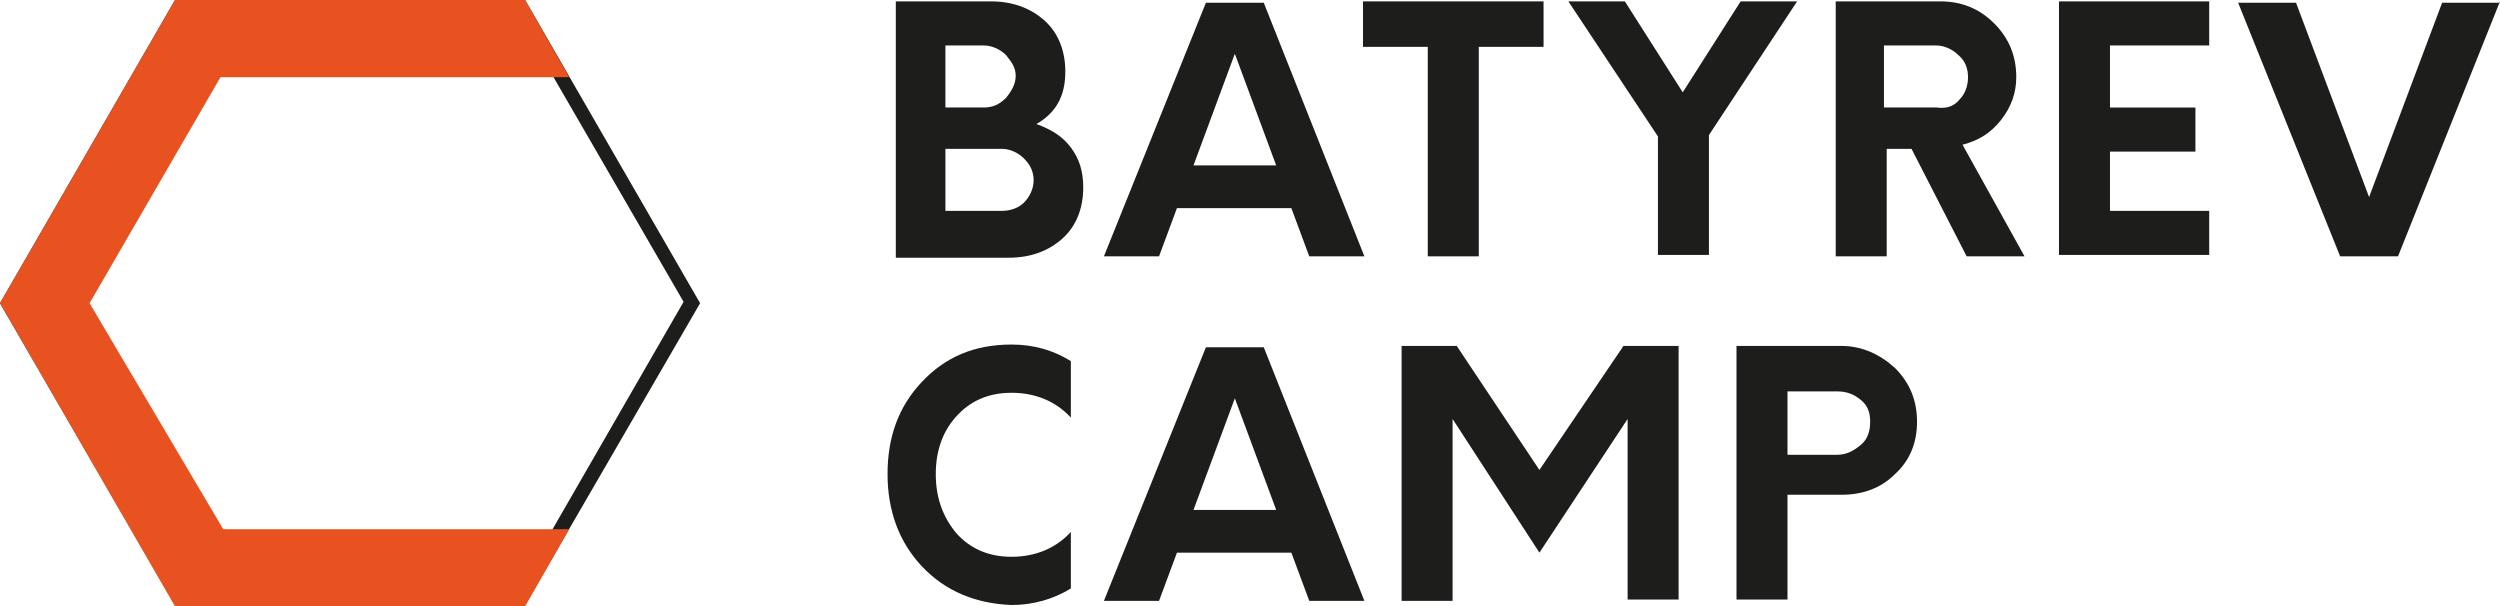
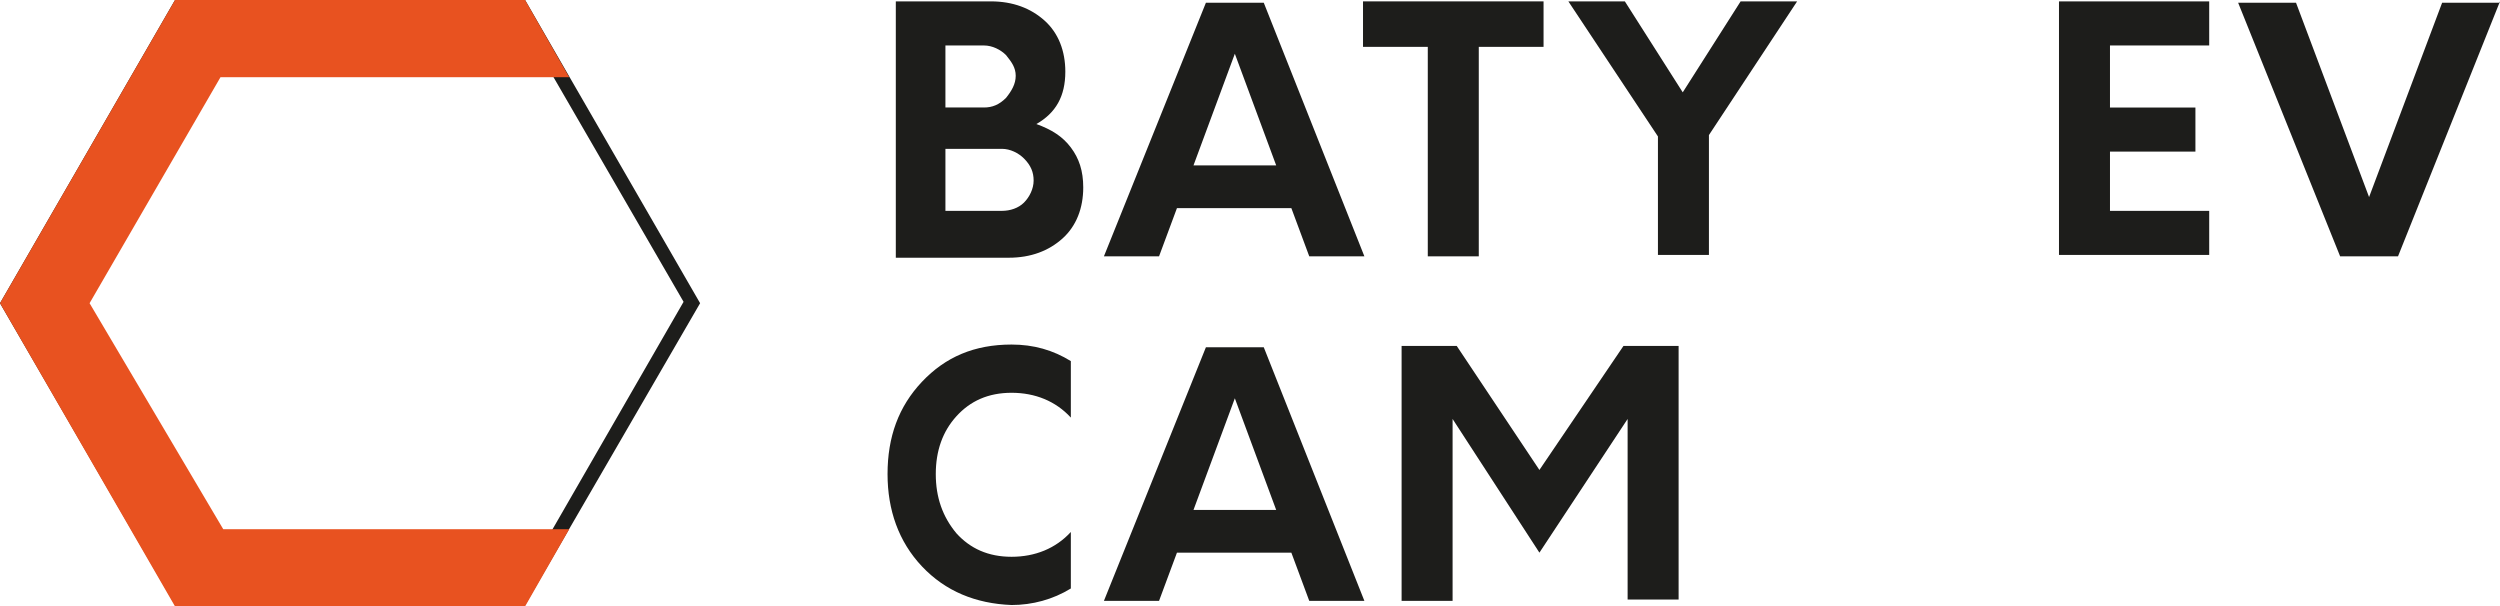
<svg xmlns="http://www.w3.org/2000/svg" id="Слой_1" x="0px" y="0px" viewBox="0 0 181.4 44" style="enable-background:new 0 0 181.4 44;" xml:space="preserve">
  <style type="text/css"> .st0{fill:#1D1D1B;} .st1{fill:#E85220;} </style>
  <g>
    <g>
      <path class="st0" d="M77.7,10.7c0.6,0.8,0.9,1.7,0.9,2.9c0,1.5-0.5,2.8-1.5,3.7c-1,0.9-2.3,1.4-3.9,1.4H65V0.1h6.9 c1.6,0,2.9,0.5,3.9,1.4c1,0.9,1.5,2.2,1.5,3.7c0,1.8-0.7,3-2.1,3.8C76.3,9.4,77.1,9.9,77.7,10.7z M73,4c-0.4-0.4-1-0.7-1.6-0.7 h-2.8v4.5h2.8c0.6,0,1.1-0.2,1.6-0.7c0.4-0.5,0.7-1,0.7-1.6S73.4,4.5,73,4z M74.3,14.7c0.4-0.4,0.7-1,0.7-1.6 c0-0.6-0.2-1.1-0.7-1.6c-0.4-0.4-1-0.7-1.6-0.7h-4.1v4.5h4.1C73.3,15.3,73.9,15.1,74.3,14.7z" />
      <path class="st0" d="M93.7,15.1h-8.3l-1.3,3.5h-4l7.4-18.4h4.2L99,18.6h-4L93.7,15.1z M92.6,12l-3-8.1l-3,8.1H92.6z" />
      <path class="st0" d="M112,3.4h-4.7v15.2h-3.7V3.4h-4.7V0.1H112V3.4z" />
      <path class="st0" d="M124,9.8v8.7h-3.7V9.9l-6.5-9.8h4.1l4.2,6.6l4.2-6.6h4.1L124,9.8z" />
-       <path class="st0" d="M146.9,18.6h-4.2l-4-7.8h-1.8v7.8h-3.7V0.1h7.6c1.5,0,2.8,0.5,3.9,1.6c1.1,1.1,1.6,2.4,1.6,3.9 c0,1.2-0.4,2.2-1.1,3.1c-0.7,0.9-1.6,1.5-2.8,1.8L146.9,18.6z M142.2,7.2c0.4-0.4,0.6-1,0.6-1.6c0-0.6-0.2-1.2-0.7-1.6 c-0.4-0.4-1-0.7-1.6-0.7h-3.8v4.5h3.8C141.3,7.9,141.8,7.7,142.2,7.2z" />
      <path class="st0" d="M153.1,3.4v4.4h6.2V11h-6.2v4.3h7.2v3.2h-10.9V0.1h10.9v3.2H153.1z" />
      <path class="st0" d="M181.4,0.1L174,18.6h-4.2l-7.4-18.4h4.2l5.3,14.1l5.3-14.1H181.4z" />
      <path class="st0" d="M66.9,41.1c-1.7-1.8-2.5-4.1-2.5-6.7c0-2.7,0.8-4.9,2.5-6.7c1.7-1.8,3.8-2.7,6.5-2.7c1.6,0,3,0.4,4.3,1.2v4.1 c-1.1-1.2-2.6-1.8-4.3-1.8c-1.7,0-3,0.6-4,1.7c-1,1.1-1.5,2.5-1.5,4.2c0,1.7,0.5,3.1,1.5,4.3c1,1.1,2.3,1.7,4,1.7 c1.7,0,3.2-0.6,4.3-1.8v4.1c-1.3,0.8-2.8,1.2-4.3,1.2C70.8,43.8,68.6,42.9,66.9,41.1z" />
      <path class="st0" d="M93.7,40.1h-8.3l-1.3,3.5h-4l7.4-18.4h4.2L99,43.6h-4L93.7,40.1z M92.6,37l-3-8.1l-3,8.1H92.6z" />
      <path class="st0" d="M121.8,25.1v18.4h-3.7V30.4l-6.4,9.7l-6.3-9.7v13.2h-3.7V25.1h4l6,9l6.1-9H121.8z" />
-       <path class="st0" d="M137.5,26.7c1.1,1.1,1.6,2.4,1.6,3.9s-0.5,2.8-1.6,3.8c-1,1-2.3,1.5-3.9,1.5h-3.9v7.6H126V25.1h7.6 C135.1,25.1,136.4,25.7,137.5,26.7z M135,32.3c0.5-0.4,0.7-1,0.7-1.7c0-0.7-0.2-1.2-0.7-1.6c-0.5-0.4-1-0.6-1.7-0.6h-3.6V33h3.6 C134,33,134.5,32.7,135,32.3z" />
    </g>
    <g>
      <path class="st0" d="M38.1,43.9H12.7L0,22L12.7,0h25.4l12.7,22L38.1,43.9z M13.3,42.9h24.2l12.1-21L37.5,1H13.3L1.2,22L13.3,42.9z " />
    </g>
    <polygon class="st1" points="16.2,38.4 6.5,22 16,5.6 41.3,5.6 38.1,0 12.7,0 0,22 12.7,44 38.1,44 41.3,38.4 " />
  </g>
</svg>